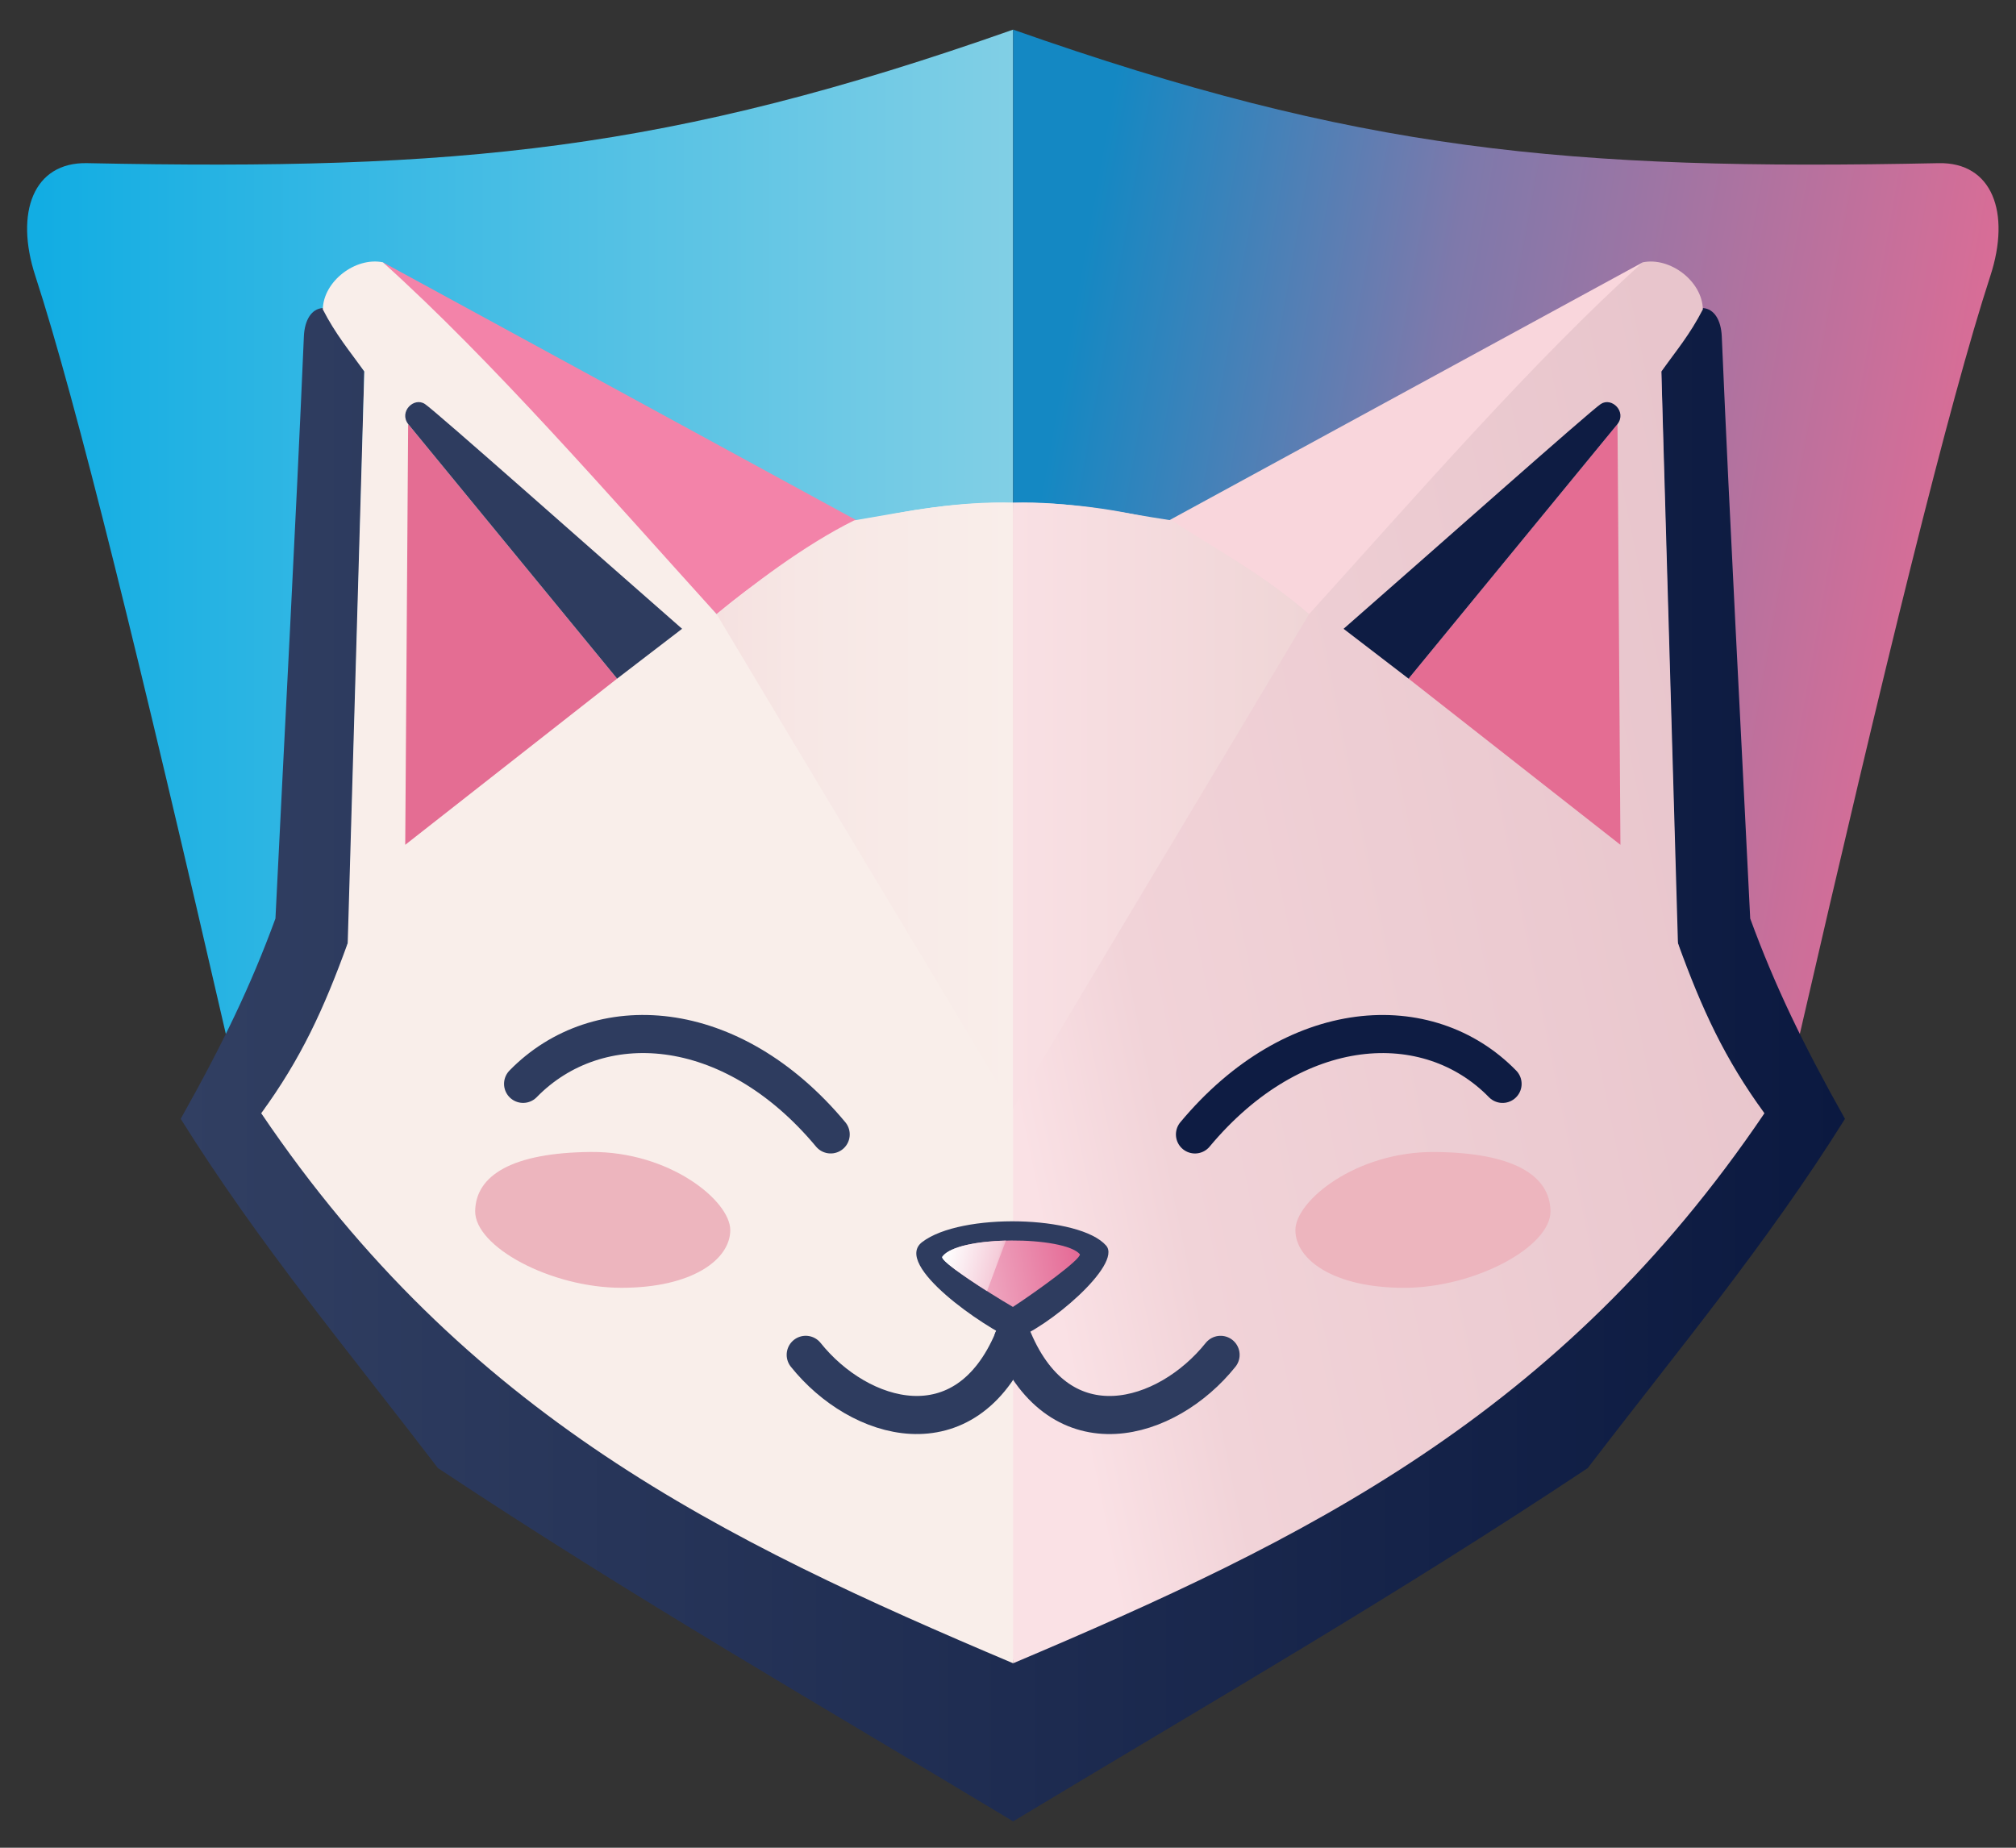
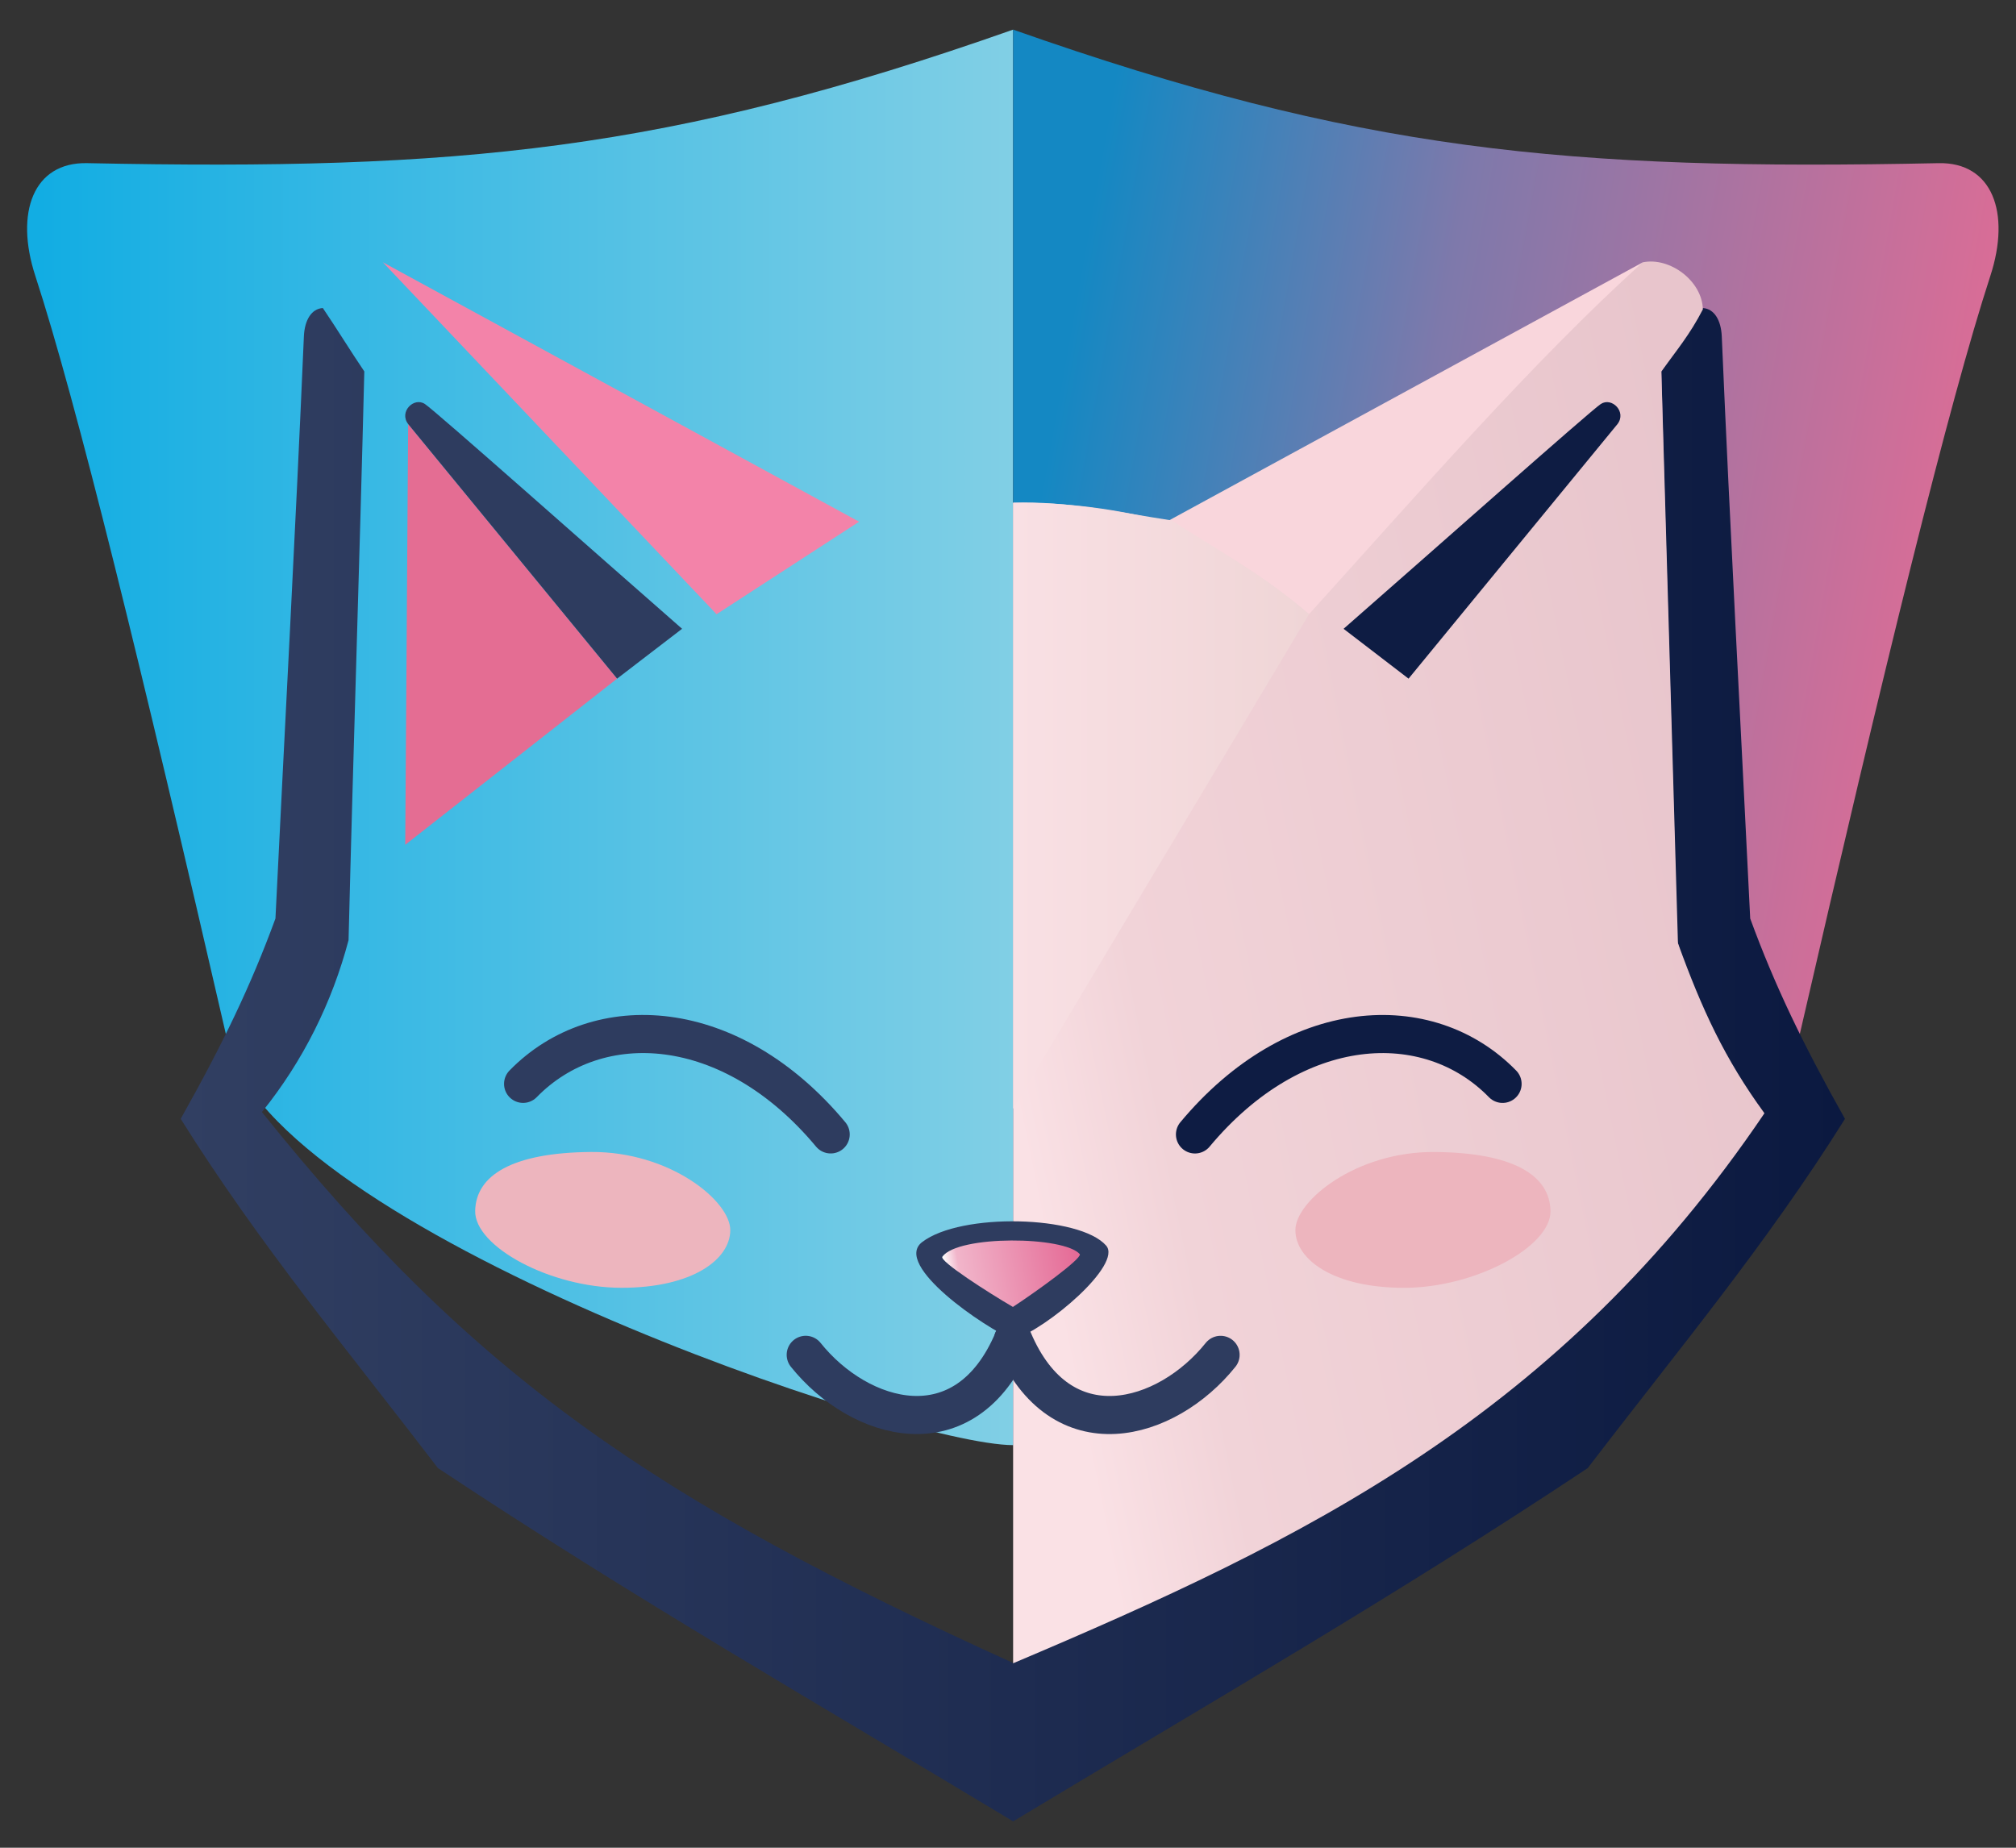
<svg xmlns="http://www.w3.org/2000/svg" width="600" height="550" viewBox="0 0 600 550">
  <rect x="0" y="0" width="600" height="550" fill="#333333" stroke="none" />
  <g id="x00201">
    <g id="1643008338272">
      <linearGradient id="linearGradient1" x1="11.718" y1="219.492" x2="301.52" y2="219.492" gradientUnits="userSpaceOnUse">
        <stop offset="1e-05" stop-color="#12ade3" stop-opacity="1" />
        <stop offset="1" stop-color="#81cfe5" stop-opacity="1" />
      </linearGradient>
      <path id="Path" fill="url(#linearGradient1)" fill-rule="evenodd" stroke="none" d="M 301.524 8.818 C 198.858 44.983 136.691 50.843 25.899 48.562 C 9.941 48.234 4.369 63.265 10.5 82.086 C 22.828 119.926 41.951 197.996 67.741 310.05 C 80.523 365.585 268.954 430.157 301.523 430.157 C 301.523 289.761 301.524 149.215 301.524 8.818 Z" />
      <linearGradient id="linearGradient2" x1="591.226" y1="245.291" x2="301.453" y2="193.691" gradientUnits="userSpaceOnUse">
        <stop offset="1e-05" stop-color="#e86b93" stop-opacity="1" />
        <stop offset="0.631" stop-color="#7e79ab" stop-opacity="1" />
        <stop offset="1" stop-color="#1488c3" stop-opacity="1" />
      </linearGradient>
      <path id="path1" fill="url(#linearGradient2)" fill-rule="evenodd" stroke="none" d="M 301.524 8.818 C 404.189 44.983 466.184 50.849 576.975 48.568 C 592.934 48.24 598.506 63.271 592.374 82.093 C 580.047 119.932 560.924 198.002 535.133 310.056 C 522.351 365.591 334.091 430.157 301.523 430.157 C 301.523 289.761 301.524 149.215 301.524 8.818 Z" />
      <path id="path2" fill="#f383a9" fill-rule="evenodd" stroke="none" d="M 113.953 78.075 L 213.26 182.834 L 255.685 155.295 Z" />
      <linearGradient id="linearGradient3" x1="53.773" y1="316.918" x2="549.093" y2="316.918" gradientUnits="userSpaceOnUse">
        <stop offset="1e-05" stop-color="#313f62" stop-opacity="1" />
        <stop offset="1" stop-color="#0b1940" stop-opacity="1" />
      </linearGradient>
      <path id="path3" fill="url(#linearGradient3)" fill-rule="evenodd" stroke="none" d="M 96.082 91.688 C 100.045 97.53 104.464 104.718 108.426 110.56 C 107.016 167.438 105.147 222.972 103.737 279.85 C 98.857 298.316 90.262 315.757 77.951 331.02 C 141.025 409.745 194.628 446.423 301.522 495.006 C 301.522 510.72 301.523 526.441 301.523 542.155 C 358.525 507.755 414.411 475.632 472.545 436.993 C 499.271 402.013 525.597 370.605 549.099 333.041 C 536.623 310.858 528.236 293.45 520.895 273.409 C 518.074 215.658 514.912 157.922 512.433 100.155 C 512.223 95.252 510.163 91.907 506.792 91.694 C 502.831 97.536 498.411 104.724 494.449 110.566 C 495.859 167.444 497.727 222.978 499.137 279.856 C 504.018 298.322 512.613 315.763 524.924 331.027 C 461.85 409.752 408.416 446.423 301.522 495.006 C 301.522 510.72 301.523 526.441 301.523 542.155 C 244.521 507.755 188.464 475.626 130.33 436.987 C 103.604 402.007 77.278 370.599 53.776 333.035 C 66.252 310.852 74.639 293.444 81.98 273.403 C 84.801 215.652 87.963 157.916 90.441 100.149 C 90.652 95.246 92.712 91.901 96.082 91.688 Z" />
-       <path id="path4" fill="#f9eeea" fill-rule="evenodd" stroke="none" d="M 301.523 495.094 C 316.009 385.132 307.361 266.523 301.523 149.643 C 284.827 149.567 270.779 151.449 255.876 155.3 C 240.029 163.422 226.895 171.425 213.282 182.81 C 181.684 147.905 146.445 107.302 113.953 78.075 C 105.79 76.422 96.214 83.742 96.077 92.097 C 99.917 99.573 104.021 104.439 108.426 110.56 C 106.767 167.706 105.144 223.601 103.485 280.747 C 96.333 300.479 89.571 315.146 77.744 331.372 C 138.69 421.472 214.756 458.383 301.523 495.094 Z" />
      <path id="path5" fill="#e46d93" fill-rule="evenodd" stroke="none" d="M 121.473 126.217 L 120.605 251.466 L 183.663 202.003 Z" />
      <path id="path6" fill="#2e3c5f" fill-rule="evenodd" stroke="none" d="M 121.473 126.217 L 183.663 202.003 L 203 187.166 C 177.489 164.864 129.735 122.436 126.466 120.261 C 123.197 118.086 118.678 122.558 121.473 126.217 Z" />
      <path id="path7" fill="none" stroke="#2e3c5f" stroke-width="11.339" stroke-linecap="round" d="M 155.684 322.623 C 177.862 299.9 217.533 302.046 247.227 337.672" />
      <path id="path8" fill="none" stroke="#2e3c5f" stroke-width="11.339" stroke-linecap="round" d="M 239.798 403.282 C 255.771 423.23 287.334 432.512 301.562 398.733" />
      <linearGradient id="linearGradient4" x1="213.279" y1="240.076" x2="301.511" y2="240.076" gradientUnits="userSpaceOnUse">
        <stop offset="1e-05" stop-color="#f5e1e0" stop-opacity="1" />
        <stop offset="0.29" stop-color="#f7e7e5" stop-opacity="1" />
        <stop offset="1" stop-color="#f9eeea" stop-opacity="1" />
      </linearGradient>
-       <path id="path9" fill="url(#linearGradient4)" fill-rule="evenodd" stroke="none" d="M 301.522 330.063 C 301.492 269.9 301.554 209.806 301.523 149.643 C 285.366 149.072 269.988 152.207 254.233 154.895 C 239.16 162.346 223.228 174.637 213.282 182.81 C 242.705 232.104 272.099 280.769 301.522 330.063 Z" />
      <path id="path10" fill="#edb5be" fill-rule="evenodd" stroke="none" d="M 175.871 342.899 C 199.271 342.709 217.343 357.435 217.343 366.15 C 217.343 374.867 206.104 383.328 184.98 383.328 C 163.858 383.328 141.231 371.07 141.421 360.456 C 141.61 349.842 152.47 343.089 175.871 342.899 Z" />
      <path id="path11" fill="#f9d6dc" fill-rule="evenodd" stroke="none" d="M 488.922 78.081 L 390.215 184.241 L 347.19 155.301 Z" />
      <linearGradient id="linearGradient5" x1="528.239" y1="263.571" x2="298.426" y2="310.784" gradientUnits="userSpaceOnUse">
        <stop offset="1e-05" stop-color="#e8c5cc" stop-opacity="1" />
        <stop offset="0.82" stop-color="#f1d3d8" stop-opacity="1" />
        <stop offset="1" stop-color="#fae1e5" stop-opacity="1" />
      </linearGradient>
      <path id="path12" fill="url(#linearGradient5)" fill-rule="evenodd" stroke="none" d="M 301.523 149.643 L 301.523 495.094 C 388.29 458.383 464.185 421.478 525.131 331.378 C 513.304 315.152 506.542 300.485 499.39 280.753 C 497.731 223.607 496.108 167.712 494.449 110.566 C 498.854 104.445 502.958 99.579 506.799 92.103 C 506.661 83.748 497.085 76.429 488.922 78.081 C 456.43 107.308 421.191 147.911 389.594 182.816 C 375.98 171.431 362.846 163.428 347 155.306 C 332.096 151.455 318.218 149.567 301.523 149.643 Z" />
-       <path id="path13" fill="#e46d93" fill-rule="evenodd" stroke="none" d="M 481.402 126.223 L 482.27 251.472 L 419.212 202.009 Z" />
      <path id="path14" fill="#0e1c43" fill-rule="evenodd" stroke="none" d="M 481.402 126.223 L 419.212 202.009 L 399.875 187.172 C 425.386 164.87 473.14 122.442 476.409 120.267 C 479.679 118.093 484.196 122.564 481.402 126.223 Z" />
      <path id="path15" fill="none" stroke="#0e1c43" stroke-width="11.339" stroke-linecap="round" d="M 447.192 322.63 C 425.012 299.906 385.342 302.052 355.647 337.678" />
      <path id="path16" fill="none" stroke="#2e3c5f" stroke-width="11.339" stroke-linecap="round" d="M 363.267 403.288 C 347.295 423.236 315.731 432.518 301.504 398.739" />
      <linearGradient id="linearGradient6" x1="389.599" y1="240.079" x2="301.541" y2="240.079" gradientUnits="userSpaceOnUse">
        <stop offset="1e-05" stop-color="#efd5d6" stop-opacity="1" />
        <stop offset="1" stop-color="#f9e0e4" stop-opacity="1" />
      </linearGradient>
      <path id="path17" fill="url(#linearGradient6)" fill-rule="evenodd" stroke="none" d="M 301.522 330.063 C 301.553 269.9 301.492 209.806 301.523 149.643 C 317.679 149.072 333.505 152.605 348.642 154.901 C 363.949 164.636 377.158 171.967 389.594 182.816 C 360.17 232.11 330.945 280.769 301.522 330.063 Z" />
      <path id="path18" fill="#edb5be" fill-rule="evenodd" stroke="none" d="M 427.004 342.905 C 403.604 342.715 385.532 357.441 385.532 366.156 C 385.532 374.873 396.771 383.334 417.894 383.334 C 439.017 383.334 461.645 371.076 461.455 360.462 C 461.265 349.848 450.405 343.095 427.004 342.905 Z" />
      <path id="path19" fill="#2e3c5f" fill-rule="evenodd" stroke="none" d="M 301.562 398.733 C 293.167 395.276 265.571 376.511 274.453 369.716 C 286.042 360.849 321.365 361.816 329.197 370.751 C 334.132 376.382 311.715 395.48 301.562 398.733 Z" />
      <linearGradient id="linearGradient7" x1="320.542" y1="376.656" x2="282.017" y2="383.124" gradientUnits="userSpaceOnUse">
        <stop offset="1e-05" stop-color="#e56c97" stop-opacity="1" />
        <stop offset="0.89" stop-color="#f1b5ca" stop-opacity="1" />
        <stop offset="1" stop-color="#fefefe" stop-opacity="1" />
      </linearGradient>
      <path id="path20" fill="url(#linearGradient7)" fill-rule="evenodd" stroke="none" d="M 321.389 373.345 C 316.808 367.917 285.181 367.621 280.487 374.042 C 279.307 375.283 294.47 384.954 301.461 389.024 C 308.392 384.491 321.737 374.859 321.389 373.345 Z" />
      <linearGradient id="linearGradient8" x1="299.04" y1="379.025" x2="281.508" y2="374.558" gradientUnits="userSpaceOnUse">
        <stop offset="1e-05" stop-color="#ec9bb5" stop-opacity="1" />
        <stop offset="0.18" stop-color="#f5ccd9" stop-opacity="1" />
        <stop offset="1" stop-color="#fefefe" stop-opacity="1" />
      </linearGradient>
-       <path id="path21" fill="url(#linearGradient8)" fill-rule="evenodd" stroke="none" d="M 299.394 369.274 C 290.878 369.484 282.697 371.019 280.487 374.042 C 279.656 374.916 286.939 379.976 293.758 384.313 L 299.394 369.274 Z" />
    </g>
  </g>
</svg>